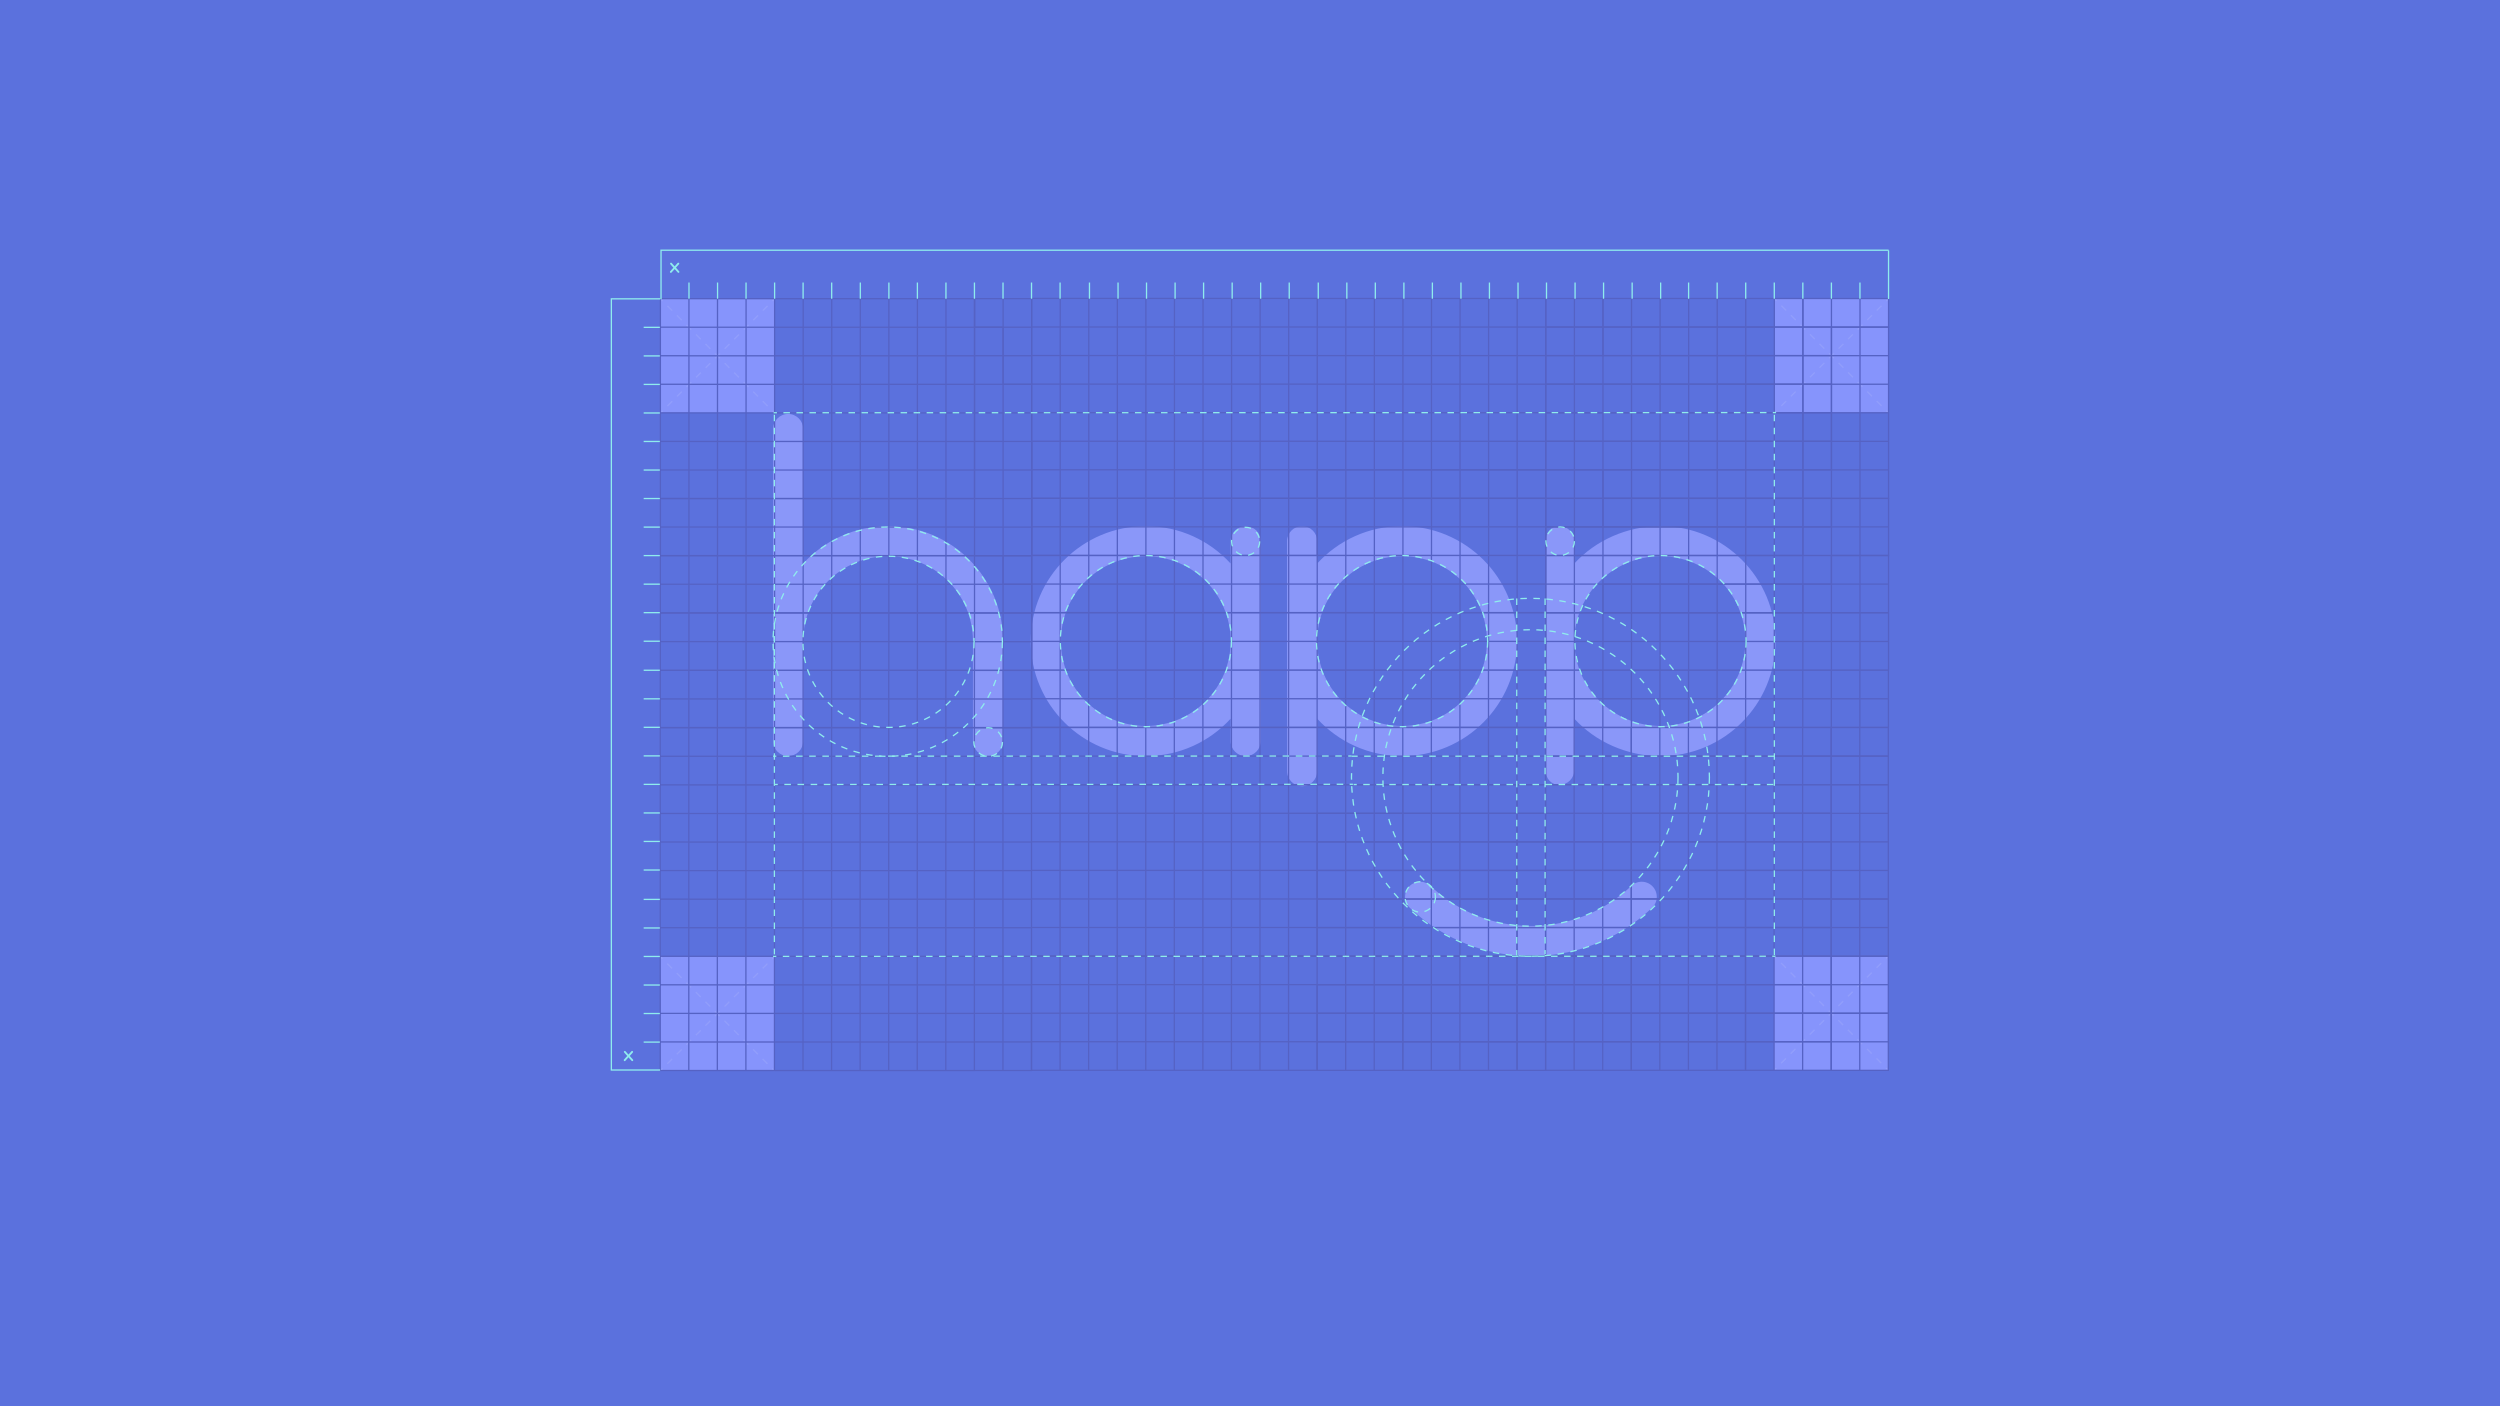
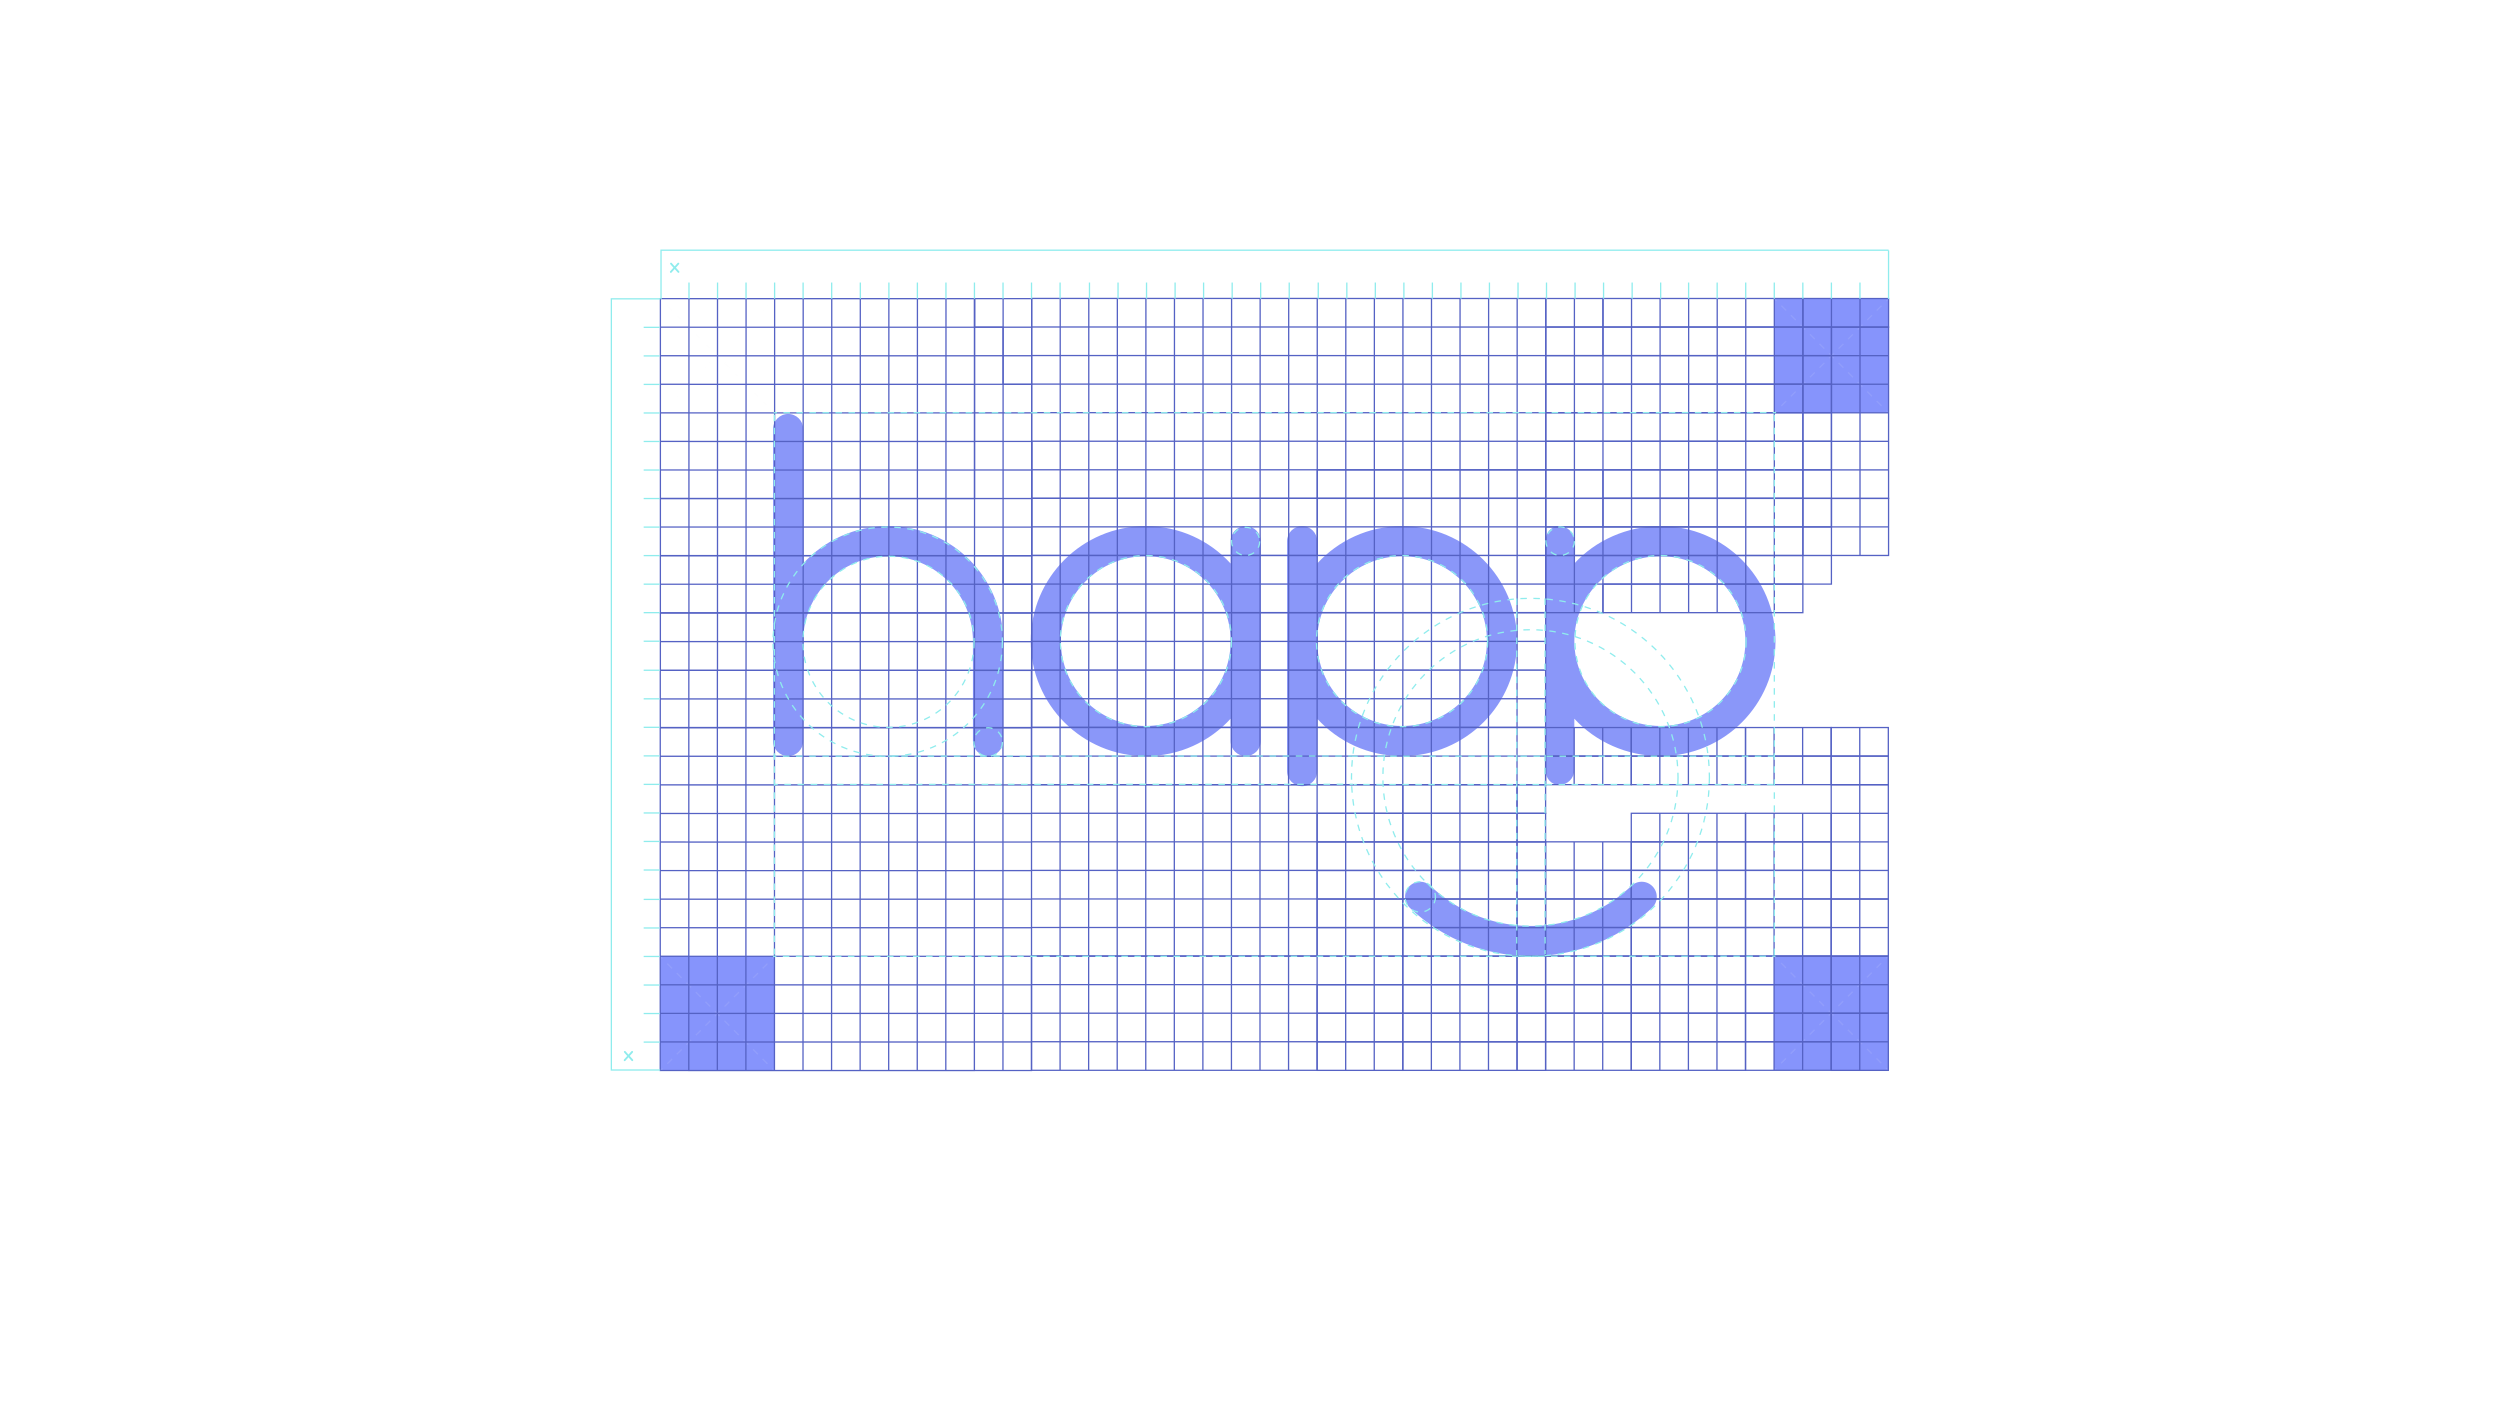
<svg xmlns="http://www.w3.org/2000/svg" id="Camada_2" viewBox="0 0 1920 1080">
  <defs>
    <style>.cls-2{fill:#8a97f9}.cls-3{stroke-dasharray:5}.cls-3,.cls-4,.cls-5,.cls-6,.cls-7,.cls-8,.cls-9{fill:none;stroke-miterlimit:10}.cls-3,.cls-4,.cls-6,.cls-7{stroke:#8feced}.cls-4{stroke-dasharray:5.05 5.05}.cls-11{fill:#8694fc}.cls-12{opacity:.1}.cls-5,.cls-8{stroke:#f9f9f9}.cls-6{stroke-dasharray:5 5}.cls-8{stroke-dasharray:5.18 5.18}.cls-2{fill-rule:evenodd}.cls-9{stroke:#5562c4}</style>
  </defs>
  <g id="Camada_1-2" data-name="Camada_1">
-     <path d="M0 0h1920v1080H0z" style="fill:#5b71dd" />
    <path d="M682.03 404.05c-25.81 0-49.03 11.08-65.18 28.73V329.5c0-6.39-5.18-11.57-11.57-11.57s-11.57 5.18-11.57 11.57v239.61c0 6.38 5.18 11.56 11.57 11.56s11.56-5.17 11.57-11.56v-76.8c.02-35.98 29.19-65.14 65.18-65.14s65.18 29.18 65.18 65.18v76.74c0 6.38 5.18 11.56 11.57 11.56s11.56-5.17 11.57-11.56v-76.92c-.09-48.7-39.59-88.16-88.31-88.16Z" class="cls-2" />
    <path d="M1076.78 404.05c-25.81 0-49.03 11.08-65.18 28.73v-17.17c0-6.38-5.18-11.56-11.57-11.56s-11.56 5.17-11.57 11.56 0 .01 0 .01v176.62c0 6.39 5.18 11.57 11.57 11.57s11.57-5.18 11.57-11.57v-40.29c16.15 17.65 39.37 28.73 65.18 28.73 48.78 0 88.32-39.54 88.32-88.32s-39.54-88.32-88.32-88.32Zm0 153.5c-36 0-65.18-29.18-65.18-65.18s29.18-65.18 65.18-65.18 65.18 29.18 65.18 65.18-29.18 65.18-65.18 65.18Zm198.49-153.5c-25.81 0-50.03 11.08-66.18 28.73v-17.17c0-6.38-5.18-11.56-11.57-11.56s-10.56 5.17-10.57 11.56 0 .01 0 .01v176.62-.99c0 6.39 4.18 11.57 10.57 11.57s11.57-5.18 11.57-11.57v1-40.29c16.15 17.65 40.37 28.73 66.18 28.73 48.78 0 88.32-39.54 88.32-88.32s-39.54-88.32-88.32-88.32Zm0 153.5c-36 0-66.18-29.18-66.18-65.18s30.18-65.18 66.18-65.18 65.18 29.18 65.18 65.18-29.18 65.18-65.18 65.18ZM968.26 415.62c0-6.39-5.18-11.57-11.57-11.57s-11.57 5.18-11.57 11.57v17.16c-16.15-17.65-39.37-28.73-65.18-28.73-48.78 0-88.32 39.54-88.32 88.32s39.54 88.32 88.32 88.32c25.81 0 49.03-11.08 65.18-28.73v17.16c0 6.38 5.18 11.56 11.57 11.56s11.56-5.17 11.57-11.56V415.61Zm-88.32 141.93c-36 0-65.18-29.18-65.18-65.18s29.18-65.18 65.18-65.18 65.18 29.18 65.18 65.18-29.18 65.18-65.18 65.18Z" style="fill:#8a97f9" />
    <path d="M1272.39 688.76c0-6.39-5.18-11.57-11.57-11.57-3.08 0-5.87 1.21-7.95 3.18-20.07 19.09-47.23 30.8-77.12 30.75-29.89.04-57.06-11.66-77.12-30.76a11.533 11.533 0 0 0-7.95-3.17c-6.39 0-11.57 5.18-11.57 11.57 0 3.29 1.38 6.25 3.58 8.36 24.22 23.06 57 37.18 93.07 37.14 36.07.04 68.85-14.08 93.07-37.13 2.2-2.11 3.58-5.08 3.58-8.37Zm-96.62 45.5h-.06.06Z" class="cls-2" />
    <path d="M1362.46 733.95h87.82v87.82h-87.82z" class="cls-11" />
    <g class="cls-12">
      <path d="m1362.44 734.19 1.77 1.77" class="cls-5" />
      <path d="m1367.87 739.62 78.79 78.79" class="cls-8" />
      <path d="m1448.5 820.25 1.76 1.76" class="cls-5" />
    </g>
    <g class="cls-12">
      <path d="m1450.26 734.19-1.76 1.77" class="cls-5" />
      <path d="m1444.83 739.62-78.79 78.79" class="cls-8" />
      <path d="m1364.21 820.25-1.77 1.76" class="cls-5" />
    </g>
    <path d="M507.04 734.35h87.82v87.82h-87.82z" class="cls-11" />
    <g class="cls-12">
      <path d="m507.02 734.59 1.77 1.77" class="cls-5" />
      <path d="m512.45 740.03 78.79 78.79" class="cls-8" />
      <path d="m593.08 820.65 1.76 1.77" class="cls-5" />
    </g>
    <g class="cls-12">
      <path d="m594.84 734.59-1.76 1.77" class="cls-5" />
      <path d="m589.41 740.03-78.79 78.79" class="cls-8" />
      <path d="m508.79 820.65-1.77 1.77" class="cls-5" />
    </g>
    <path d="M1362.66 229.12h87.82v87.82h-87.82z" class="cls-11" />
    <g class="cls-12">
      <path d="m1362.64 229.36 1.77 1.77" class="cls-5" />
      <path d="m1368.07 234.79 78.79 78.79" class="cls-8" />
      <path d="m1448.7 315.42 1.77 1.76" class="cls-5" />
    </g>
    <g class="cls-12">
      <path d="m1450.47 229.36-1.77 1.77" class="cls-5" />
      <path d="m1445.03 234.79-78.79 78.79" class="cls-8" />
      <path d="m1364.41 315.42-1.77 1.76" class="cls-5" />
    </g>
-     <path d="M507.14 229.21h87.82v87.82h-87.82z" class="cls-11" />
    <g class="cls-12">
      <path d="m507.13 229.46 1.76 1.77" class="cls-5" />
      <path d="m512.56 234.89 78.79 78.79" class="cls-8" />
      <path d="m593.18 315.51 1.77 1.77" class="cls-5" />
    </g>
    <g class="cls-12">
      <path d="m594.95 229.46-1.77 1.77" class="cls-5" />
      <path d="m589.52 234.89-78.79 78.79" class="cls-8" />
      <path d="m508.89 315.51-1.76 1.77" class="cls-5" />
    </g>
    <path d="M792.32 229.2h21.93v21.93h-21.93zm21.93 0h21.93v21.93h-21.93zm21.94 0h21.93v21.93h-21.93zm21.93 0h21.93v21.93h-21.93zm21.93 0h21.93v21.93h-21.93zm21.94 0h21.93v21.93h-21.93zm21.93 0h21.93v21.93h-21.93zm21.94 0h21.93v21.93h-21.93zm21.93 0h21.93v21.93h-21.93zm21.93 0h21.93v21.93h-21.93zm21.94.04h21.93v21.93h-21.93zm21.93 0h21.93v21.93h-21.93zm21.93 0h21.93v21.93h-21.93zm21.94 0h21.93v21.93h-21.93zm21.93 0h21.93v21.93h-21.93zm21.94 0h21.93v21.93h-21.93zm21.93 0h21.93v21.93h-21.93zm21.93 0h21.93v21.93h-21.93zm-372.87 21.89h21.93v21.93h-21.93zm21.93 0h21.93v21.93h-21.93zm21.94 0h21.93v21.93h-21.93zm21.93 0h21.93v21.93h-21.93zm21.93 0h21.93v21.93h-21.93zm21.94 0h21.93v21.93h-21.93zm21.93 0h21.93v21.93h-21.93zm21.94 0h21.93v21.93h-21.93zm21.93 0h21.93v21.93h-21.93zm21.93 0h21.93v21.93h-21.93zm-197.4 21.93h21.93v21.93h-21.93zm21.93 0h21.93v21.93h-21.93zm21.94 0h21.93v21.93h-21.93zm21.93 0h21.93v21.93h-21.93zm21.93 0h21.93v21.93h-21.93zm21.94 0h21.93v21.93h-21.93zm21.93 0h21.93v21.93h-21.93zm21.94 0h21.93v21.93h-21.93zm21.93 0h21.93v21.93h-21.93zm21.93 0h21.93v21.93h-21.93zM792.32 295h21.93v21.93h-21.93zm21.93 0h21.93v21.93h-21.93zm21.94 0h21.93v21.93h-21.93zm21.93 0h21.93v21.93h-21.93zm21.93 0h21.93v21.93h-21.93zm21.94 0h21.93v21.93h-21.93zm21.93 0h21.93v21.93h-21.93zm21.94 0h21.93v21.93h-21.93zm21.93 0h21.93v21.93h-21.93zm21.93 0h21.93v21.93h-21.93zm-197.4 21.93h21.93v21.93h-21.93zm21.93 0h21.93v21.93h-21.93zm21.94 0h21.93v21.93h-21.93zm21.93 0h21.93v21.93h-21.93zm21.93 0h21.93v21.93h-21.93zm21.94 0h21.93v21.93h-21.93zm21.93 0h21.93v21.93h-21.93zm21.94 0h21.93v21.93h-21.93zm21.93 0h21.93v21.93h-21.93zm21.93 0h21.93v21.93h-21.93zm-197.4 21.94h21.93v21.93h-21.93zm21.93 0h21.93v21.93h-21.93zm21.94 0h21.93v21.93h-21.93zm21.93 0h21.93v21.93h-21.93zm21.93 0h21.93v21.93h-21.93zm21.94 0h21.93v21.93h-21.93zm21.93 0h21.93v21.93h-21.93zm21.94 0h21.93v21.93h-21.93zm21.93 0h21.93v21.93h-21.93zm21.93 0h21.93v21.93h-21.93zm-197.4 21.93h21.93v21.93h-21.93zm21.93 0h21.93v21.93h-21.93zm21.94 0h21.93v21.93h-21.93zm21.93 0h21.93v21.93h-21.93zm21.93 0h21.93v21.93h-21.93zm21.94 0h21.93v21.93h-21.93zm21.93 0h21.93v21.93h-21.93zm21.94 0h21.93v21.93h-21.93zm21.93 0h21.93v21.93h-21.93zm21.93 0h21.93v21.93h-21.93zm21.94-109.63h21.93v21.93h-21.93zm21.93 0h21.93v21.93h-21.93zm21.93 0h21.93v21.93h-21.93zm21.94 0h21.93v21.93h-21.93zm21.93 0h21.93v21.93h-21.93zm21.94 0h21.93v21.93h-21.93zm21.93 0h21.93v21.93h-21.93zm21.93 0h21.93v21.93h-21.93zm-153.53 21.94h21.93v21.93h-21.93zm21.93 0h21.93v21.93h-21.93zm21.93 0h21.93v21.93h-21.93zm21.94 0h21.93v21.93h-21.93zm21.93 0h21.93v21.93h-21.93zm21.94 0h21.93v21.93h-21.93zm21.93 0h21.93v21.93h-21.93zm21.93 0h21.93v21.93h-21.93zm-153.53 21.93h21.93v21.93h-21.93zm21.93 0h21.93v21.93h-21.93zm21.93 0h21.93v21.93h-21.93zm21.94 0h21.93v21.93h-21.93zm21.93 0h21.93v21.93h-21.93zm21.94 0h21.93v21.93h-21.93zm21.93 0h21.93v21.93h-21.93zm21.93 0h21.93v21.93h-21.93zm-153.53 21.94h21.93v21.93h-21.93zm21.93 0h21.93v21.93h-21.93zm21.93 0h21.93v21.93h-21.93zm21.94 0h21.93v21.93h-21.93zm21.93 0h21.93v21.93h-21.93zm21.94 0h21.93v21.93h-21.93zm21.93 0h21.93v21.93h-21.93zm21.93 0h21.93v21.93h-21.93zm-153.53 21.93h21.93v21.93h-21.93zm21.93 0h21.93v21.93h-21.93zm21.93 0h21.93v21.93h-21.93zm21.94 0h21.93v21.93h-21.93zm21.93 0h21.93v21.93h-21.93zm21.94 0h21.93v21.93h-21.93zm21.93 0h21.93v21.93h-21.93zm21.93 0h21.93v21.93h-21.93z" class="cls-9" />
    <path d="M1011.66 360.84h21.93v21.93h-21.93zm21.93 0h21.93v21.93h-21.93zm21.93 0h21.93v21.93h-21.93zm21.94 0h21.93v21.93h-21.93zm21.93 0h21.93v21.93h-21.93zm21.94 0h21.93v21.93h-21.93zm21.93 0h21.93v21.93h-21.93zm21.93 0h21.93v21.93h-21.93zM814.25 382.7h-21.93m43.87 0h-21.94m43.87 0h-21.93m43.86 0h-21.93m43.87 0h-21.94m43.87 0h-21.93m43.87 0h-21.94m43.87 0h-21.93m43.86 0h-21.93m43.87 0h-21.94m-197.4 0h21.93v21.93h-21.93zm21.93 0h21.93v21.93h-21.93zm21.94 0h21.93v21.93h-21.93zm21.93 0h21.93v21.93h-21.93zm21.93 0h21.93v21.93h-21.93zm21.94 0h21.93v21.93h-21.93zm21.93 0h21.93v21.93h-21.93zm21.94 0h21.93v21.93h-21.93zm21.93 0h21.93v21.93h-21.93zm21.93 0h21.93v21.93h-21.93zm-197.4 21.93h21.93v21.93h-21.93zm21.93 0h21.93v21.93h-21.93zm21.94 0h21.93v21.93h-21.93zm21.93 0h21.93v21.93h-21.93zm21.93 0h21.93v21.93h-21.93zm21.94 0h21.93v21.93h-21.93zm21.93 0h21.93v21.93h-21.93zm21.94 0h21.93v21.93h-21.93zm21.93 0h21.93v21.93h-21.93zm21.93 0h21.93v21.93h-21.93zm43.87-21.93h-21.93m43.86 0h-21.93m43.87 0h-21.94m43.87 0h-21.93m43.87 0h-21.94m43.87 0h-21.93m43.86 0h-21.93m43.87 0h-21.94" class="cls-9" />
    <path d="M1011.66 382.7h21.93v21.93h-21.93zm21.93 0h21.93v21.93h-21.93zm21.93 0h21.93v21.93h-21.93zm21.94 0h21.93v21.93h-21.93zm21.93 0h21.93v21.93h-21.93zm21.94 0h21.93v21.93h-21.93zm21.93 0h21.93v21.93h-21.93zm21.93 0h21.93v21.93h-21.93zm-153.53 21.93h21.93v21.93h-21.93zm21.93 0h21.93v21.93h-21.93zm21.93 0h21.93v21.93h-21.93zm21.94 0h21.93v21.93h-21.93zm21.93 0h21.93v21.93h-21.93zm21.94 0h21.93v21.93h-21.93zm21.93 0h21.93v21.93h-21.93zm21.93 0h21.93v21.93h-21.93zm-350.96 21.99H792.3m43.87 0h-21.94m43.87 0h-21.93m43.87 0H858.1m43.87 0h-21.93m43.86 0h-21.93m43.87 0H923.9m43.87 0h-21.93m43.86 0h-21.93m43.87 0H989.7m-197.4 0h21.93v21.93H792.3zm21.93 0h21.93v21.93h-21.93zm21.94 0h21.93v21.93h-21.93zm21.93 0h21.93v21.93H858.1zm21.94 0h21.93v21.93h-21.93zm21.93 0h21.93v21.93h-21.93zm21.93 0h21.93v21.93H923.9zm21.94 0h21.93v21.93h-21.93zm21.93 0h21.93v21.93h-21.93zm21.93 0h21.93v21.93H989.7zm-197.4 21.93h21.93v21.93H792.3zm21.93 0h21.93v21.93h-21.93zm21.94 0h21.93v21.93h-21.93zm21.93 0h21.93v21.93H858.1zm21.94 0h21.93v21.93h-21.93zm21.93 0h21.93v21.93h-21.93zm21.93 0h21.93v21.93H923.9zm21.94 0h21.93v21.93h-21.93zm21.93 0h21.93v21.93h-21.93zm21.93 0h21.93v21.93H989.7zm43.87-21.93h-21.93m43.87 0h-21.94m43.87 0h-21.93m43.86 0h-21.93m43.87 0h-21.94m43.87 0h-21.93m43.87 0h-21.94m43.87 0h-21.93m-153.54 0h21.93v21.93h-21.93zm21.93 0h21.93v21.93h-21.93zm21.94 0h21.93v21.93h-21.93zm21.93 0h21.93v21.93h-21.93zm21.93 0h21.93v21.93h-21.93zm21.94 0h21.93v21.93h-21.93zm21.93 0h21.93v21.93h-21.93zm21.94 0h21.93v21.93h-21.93zm-153.54 21.93h21.93v21.93h-21.93zm21.93 0h21.93v21.93h-21.93zm21.94 0h21.93v21.93h-21.93zm21.93 0h21.93v21.93h-21.93zm21.93 0h21.93v21.93h-21.93zm21.94 0h21.93v21.93h-21.93zm21.93 0h21.93v21.93h-21.93zm21.94 0h21.93v21.93h-21.93zm-350.95 22.13H792.3m43.87 0h-21.94m43.87 0h-21.93m43.87 0H858.1m43.87 0h-21.93m43.86 0h-21.93m43.87 0H923.9m43.87 0h-21.93m43.86 0h-21.93m43.87 0H989.7m-197.4 0h21.93v21.93H792.3zm21.93 0h21.93v21.93h-21.93zm21.94 0h21.93v21.93h-21.93zm21.93 0h21.93v21.93H858.1zm21.94 0h21.93v21.93h-21.93zm21.93 0h21.93v21.93h-21.93zm21.93 0h21.93v21.93H923.9zm21.94 0h21.93v21.93h-21.93zm21.93 0h21.93v21.93h-21.93zm21.93 0h21.93v21.93H989.7zm-197.4 21.93h21.93v21.93H792.3zm21.93 0h21.93v21.93h-21.93zm21.94 0h21.93v21.93h-21.93zm21.93 0h21.93v21.93H858.1zm21.94 0h21.93v21.93h-21.93zm21.93 0h21.93v21.93h-21.93zm21.93 0h21.93v21.93H923.9zm21.94 0h21.93v21.93h-21.93zm21.93 0h21.93v21.93h-21.93zm21.93 0h21.93v21.93H989.7zm43.87-21.93h-21.93m43.87 0h-21.94m43.87 0h-21.93m43.86 0h-21.93m43.87 0h-21.94m43.87 0h-21.93m43.87 0h-21.94m43.87 0h-21.93m-153.54 0h21.93v21.93h-21.93zm21.93 0h21.93v21.93h-21.93zm21.94 0h21.93v21.93h-21.93zm21.93 0h21.93v21.93h-21.93zm21.93 0h21.93v21.93h-21.93zm21.94 0h21.93v21.93h-21.93zm21.93 0h21.93v21.93h-21.93zm21.94 0h21.93v21.93h-21.93zm-153.54 21.93h21.93v21.93h-21.93zm21.93 0h21.93v21.93h-21.93zm21.94 0h21.93v21.93h-21.93zm21.93 0h21.93v21.93h-21.93zm21.93 0h21.93v21.93h-21.93zm21.94 0h21.93v21.93h-21.93zm21.93 0h21.93v21.93h-21.93zm21.94 0h21.93v21.93h-21.93zm-351.02 22.1h-21.93m43.87 0h-21.94m43.87 0H836.1m43.87 0h-21.94m43.87 0h-21.93m43.86 0H901.9m43.87 0h-21.94m43.87 0h-21.93m43.86 0H967.7m43.87 0h-21.94m-197.4 0h21.93v21.93h-21.93zm21.93 0h21.93v21.93h-21.93zm21.94 0h21.93v21.93H836.1zm21.93 0h21.93v21.93h-21.93zm21.94 0h21.93v21.93h-21.93zm21.93 0h21.93v21.93H901.9zm21.93 0h21.93v21.93h-21.93zm21.94 0h21.93v21.93h-21.93zm21.93 0h21.93v21.93H967.7zm21.93 0h21.93v21.93h-21.93zm-197.4 21.93h21.93v21.93h-21.93zm21.93 0h21.93v21.93h-21.93zm21.94 0h21.93v21.93H836.1zm21.93 0h21.93v21.93h-21.93zm21.94 0h21.93v21.93h-21.93zm21.93 0h21.93v21.93H901.9zm21.93 0h21.93v21.93h-21.93zm21.94 0h21.93v21.93h-21.93zm21.93 0h21.93v21.93H967.7zm21.93 0h21.93v21.93h-21.93zm43.87-21.93h-21.93m43.87 0h-21.94m43.87 0h-21.93m43.86 0h-21.93m43.87 0h-21.94m43.87 0h-21.93m43.87 0h-21.94m43.87 0h-21.93m-153.54 0h21.93v21.93h-21.93zm21.93 0h21.93v21.93h-21.93zm21.94 0h21.93v21.93h-21.93zm21.93 0h21.93v21.93h-21.93zm21.93 0h21.93v21.93h-21.93zm21.94 0h21.93v21.93h-21.93zm21.93 0h21.93v21.93h-21.93zm21.94 0h21.93v21.93h-21.93zm-153.54 21.93h21.93v21.93h-21.93zm21.93 0h21.93v21.93h-21.93zm21.94 0h21.93v21.93h-21.93zm21.93 0h21.93v21.93h-21.93zm21.93 0h21.93v21.93h-21.93zm21.94 0h21.93v21.93h-21.93zm21.93 0h21.93v21.93h-21.93zm21.94 0h21.93v21.93h-21.93zM507.07 602.8H529v21.93h-21.93zm0 21.94H529v21.93h-21.93zm0 21.93H529v21.93h-21.93zm0 21.93H529v21.93h-21.93zm0 21.94H529v21.93h-21.93zm0 21.93H529v21.93h-21.93zm21.94-109.62h21.93v21.93h-21.93zm21.93 0h21.93v21.93h-21.93zm21.94 0h21.93v21.93h-21.93zm21.93 0h21.93v21.93h-21.93zm21.93 0h21.93v21.93h-21.93zm21.94 0h21.93v21.93h-21.93zm21.93 0h21.93v21.93h-21.93zm21.93 0h21.93v21.93h-21.93zm21.94 0h21.93v21.93h-21.93zm21.93 0h21.93v21.93h-21.93zm-197.4 21.93h21.93v21.93h-21.93zm21.93 0h21.93v21.93h-21.93zm21.94 0h21.93v21.93h-21.93zm21.93 0h21.93v21.93h-21.93zm21.93 0h21.93v21.93h-21.93zm21.94 0h21.93v21.93h-21.93zm21.93 0h21.93v21.93h-21.93zm21.93 0h21.93v21.93h-21.93zm21.94 0h21.93v21.93h-21.93zm21.93 0h21.93v21.93h-21.93zm-197.4 21.93h21.93v21.93h-21.93zm21.93 0h21.93v21.93h-21.93zm21.94 0h21.93v21.93h-21.93zm21.93 0h21.93v21.93h-21.93zm21.93 0h21.93v21.93h-21.93zm21.94 0h21.93v21.93h-21.93zm21.93 0h21.93v21.93h-21.93zm21.93 0h21.93v21.93h-21.93zm21.94 0h21.93v21.93h-21.93zm21.93 0h21.93v21.93h-21.93zm-197.4 21.94h21.93v21.93h-21.93zm21.93 0h21.93v21.93h-21.93zm21.94 0h21.93v21.93h-21.93zm21.93 0h21.93v21.93h-21.93zm21.93 0h21.93v21.93h-21.93zm21.94 0h21.93v21.93h-21.93zm21.93 0h21.93v21.93h-21.93zm21.93 0h21.93v21.93h-21.93zm21.94 0h21.93v21.93h-21.93zm21.93 0h21.93v21.93h-21.93zm-197.4 21.93h21.93v21.93h-21.93zm21.93 0h21.93v21.93h-21.93zm21.94 0h21.93v21.93h-21.93zm21.93 0h21.93v21.93h-21.93zm21.93 0h21.93v21.93h-21.93zm21.94 0h21.93v21.93h-21.93zm21.93 0h21.93v21.93h-21.93zm21.93 0h21.93v21.93h-21.93zm21.94 0h21.93v21.93h-21.93zm21.93 0h21.93v21.93h-21.93zm-197.4 21.94h21.93v21.93h-21.93zm21.93 0h21.93v21.93h-21.93zm21.94 0h21.93v21.93h-21.93zm21.93 0h21.93v21.93h-21.93zm21.93 0h21.93v21.93h-21.93zm21.94 0h21.93v21.93h-21.93zm21.93 0h21.93v21.93h-21.93zm21.93 0h21.93v21.93h-21.93zm21.94 0h21.93v21.93h-21.93zm21.93 0h21.93v21.93h-21.93zm-219.34 21.89H529v21.93h-21.93zm0 21.93H529v21.93h-21.93zm0 21.93H529v21.93h-21.93zm0 21.94H529v21.93h-21.93zm21.94-65.76h21.93v21.93h-21.93zm21.93 0h21.93v21.93h-21.93zm21.94 0h21.93v21.93h-21.93zm21.93 0h21.93v21.93h-21.93zm21.93 0h21.93v21.93h-21.93zm21.94 0h21.93v21.93h-21.93zm21.93 0h21.93v21.93h-21.93zm21.93 0h21.93v21.93h-21.93zm21.94 0h21.93v21.93h-21.93zm21.93 0h21.93v21.93h-21.93zm-197.4 21.93h21.93v21.93h-21.93zm21.93 0h21.93v21.93h-21.93zm21.94 0h21.93v21.93h-21.93zm21.93 0h21.93v21.93h-21.93zm21.93 0h21.93v21.93h-21.93zm21.94 0h21.93v21.93h-21.93zm21.93 0h21.93v21.93h-21.93zm21.93 0h21.93v21.93h-21.93zm21.94 0h21.93v21.93h-21.93zm21.93 0h21.93v21.93h-21.93zm-197.4 21.94h21.93v21.93h-21.93zm21.93 0h21.93v21.93h-21.93zm21.94 0h21.93v21.93h-21.93zm21.93 0h21.93v21.93h-21.93zm21.93 0h21.93v21.93h-21.93zm21.94 0h21.93v21.93h-21.93zm21.93 0h21.93v21.93h-21.93zm21.93 0h21.93v21.93h-21.93zm21.94 0h21.93v21.93h-21.93zm21.93 0h21.93v21.93h-21.93zm-197.4 21.93h21.93v21.93h-21.93zm21.93 0h21.93v21.93h-21.93zm21.94 0h21.93v21.93h-21.93zm21.93 0h21.93v21.93h-21.93zm21.93 0h21.93v21.93h-21.93zm21.94 0h21.93v21.93h-21.93zm21.93 0h21.93v21.93h-21.93zm21.93 0h21.93v21.93h-21.93zm21.94 0h21.93v21.93h-21.93zm21.93 0h21.93v21.93h-21.93zM507.07 558.89H529v21.93h-21.93zm0 21.94H529v21.93h-21.93zm43.87-21.94h-21.93m43.87 0h-21.94m43.87 0h-21.93m43.86 0h-21.93m43.87 0h-21.94m43.87 0h-21.93m43.86 0h-21.93m43.87 0h-21.94m43.87 0h-21.93m43.87 0h-21.94m-197.4 0h21.93v21.93h-21.93zm21.93 0h21.93v21.93h-21.93zm21.94 0h21.93v21.93h-21.93zm21.93 0h21.93v21.93h-21.93zm21.93 0h21.93v21.93h-21.93zm21.94 0h21.93v21.93h-21.93zm21.93 0h21.93v21.93h-21.93zm21.93 0h21.93v21.93h-21.93zm21.94 0h21.93v21.93h-21.93zm21.93 0h21.93v21.93h-21.93zm-197.4 21.94h21.93v21.93h-21.93zm21.93 0h21.93v21.93h-21.93zm21.94 0h21.93v21.93h-21.93zm21.93 0h21.93v21.93h-21.93zm21.93 0h21.93v21.93h-21.93zm21.94 0h21.93v21.93h-21.93zm21.93 0h21.93v21.93h-21.93zm21.93 0h21.93v21.93h-21.93zm21.94 0h21.93v21.93h-21.93zm21.93 0h21.93v21.93h-21.93zm21.94 241.31v-21.93h21.93v21.93zm-.01-21.94v-21.93h21.93v21.93zm21.94 21.94v-21.93h21.93v21.93zm0-21.93v-21.93h21.93v21.93zm-21.93-43.87v21.93m0-43.86v21.93m0-43.87v21.94m0-43.87v21.93m0-43.87v21.94m0-43.87v21.93m0-43.86v21.93m0-43.87v21.94m0-43.87v21.93m0-43.86v21.93m0 197.4v-21.93h21.93v21.93zm0-21.93v-21.93h21.93v21.93zm-.01-21.94v-21.93h21.93v21.93zm.01-21.93v-21.93h21.93v21.93zm-.01-21.94V668.6h21.93v21.93zm.01-21.93v-21.93h21.93v21.93zm0-21.93v-21.93h21.93v21.93zm-.01-21.94V602.8h21.93v21.93zm.01-21.93v-21.93h21.93v21.93zm0-21.94v-21.93h21.93v21.93zm21.93 197.41v-21.93h21.93v21.93zm0-21.93v-21.93h21.93v21.93zm0-21.93v-21.93h21.93v21.93zm0-21.94v-21.93h21.93v21.93zm0-21.93v-21.93h21.93v21.93zm0-21.94v-21.93h21.93v21.93zm0-21.93v-21.93h21.93v21.93zm0-21.93v-21.93h21.93v21.93zm0-21.94v-21.93h21.93v21.93zm0-21.93v-21.93h21.93v21.93zm21.93 21.79h21.93v21.93h-21.93zm21.94 0h21.93v21.93h-21.93zm21.93 0h21.93v21.93h-21.93zm21.94 0h21.93v21.93h-21.93zm21.93 0h21.93v21.93h-21.93zm21.93 0h21.93v21.93h-21.93zm21.94 0h21.93v21.93h-21.93zm21.93 0h21.93v21.93h-21.93zm21.93 0h21.93v21.93h-21.93zm21.94 0h21.93v21.93h-21.93zM792.21 624.6h21.93v21.93h-21.93zm21.94 0h21.93v21.93h-21.93zm21.93 0h21.93v21.93h-21.93zm21.94 0h21.93v21.93h-21.93zm21.93 0h21.93v21.93h-21.93zm21.93 0h21.93v21.93h-21.93zm21.94 0h21.93v21.93h-21.93zm21.93 0h21.93v21.93h-21.93zm21.93 0h21.93v21.93h-21.93zm21.94 0h21.93v21.93h-21.93zm-197.41 21.93h21.93v21.93h-21.93zm21.94 0h21.93v21.93h-21.93zm21.93 0h21.93v21.93h-21.93zm21.94 0h21.93v21.93h-21.93zm21.93 0h21.93v21.93h-21.93zm21.93 0h21.93v21.93h-21.93zm21.94 0h21.93v21.93h-21.93zm21.93 0h21.93v21.93h-21.93zm21.93 0h21.93v21.93h-21.93zm21.94 0h21.93v21.93h-21.93zm-197.41 21.94h21.93v21.93h-21.93zm21.94 0h21.93v21.93h-21.93zm21.93 0h21.93v21.93h-21.93zm21.94 0h21.93v21.93h-21.93zm21.93 0h21.93v21.93h-21.93zm21.93 0h21.93v21.93h-21.93zm21.94 0h21.93v21.93h-21.93zm21.93 0h21.93v21.93h-21.93zm21.93 0h21.93v21.93h-21.93zm21.94 0h21.93v21.93h-21.93zM792.21 690.4h21.93v21.93h-21.93zm21.94 0h21.93v21.93h-21.93zm21.93 0h21.93v21.93h-21.93zm21.94 0h21.93v21.93h-21.93zm21.93 0h21.93v21.93h-21.93zm21.93 0h21.93v21.93h-21.93zm21.94 0h21.93v21.93h-21.93zm21.93 0h21.93v21.93h-21.93zm21.93 0h21.93v21.93h-21.93zm21.94 0h21.93v21.93h-21.93zm-197.41 21.93h21.93v21.93h-21.93zm21.94 0h21.93v21.93h-21.93zm21.93 0h21.93v21.93h-21.93zm21.94 0h21.93v21.93h-21.93zm21.93 0h21.93v21.93h-21.93zm21.93 0h21.93v21.93h-21.93zm21.94 0h21.93v21.93h-21.93zm21.93 0h21.93v21.93h-21.93zm21.93 0h21.93v21.93h-21.93zm21.94 0h21.93v21.93h-21.93zm21.93-109.62h21.93v21.93h-21.93zm21.94 0h21.93v21.93h-21.93zm21.93 0h21.93v21.93h-21.93z" class="cls-9" />
    <path d="M1077.35 602.71h21.93v21.93h-21.93zm21.94 0h21.93v21.93h-21.93zm21.93 0h21.93v21.93h-21.93zm21.94 0h21.93v21.93h-21.93z" class="cls-9" />
    <path d="M1165.09 602.71h21.93v21.93h-21.93zm-153.54 21.93h21.93v21.93h-21.93zm21.94 0h21.93v21.93h-21.93zm21.93 0h21.93v21.93h-21.93z" class="cls-9" />
    <path d="M1077.35 624.64h21.93v21.93h-21.93zm21.94 0h21.93v21.93h-21.93zm21.93 0h21.93v21.93h-21.93zm21.94 0h21.93v21.93h-21.93z" class="cls-9" />
    <path d="M1165.09 624.64h21.93v21.93h-21.93zm-153.54 21.94h21.93v21.93h-21.93zm21.94 0h21.93v21.93h-21.93zm21.93 0h21.93v21.93h-21.93z" class="cls-9" />
    <path d="M1077.35 646.58h21.93v21.93h-21.93zm21.94 0h21.93v21.93h-21.93zm21.93 0h21.93v21.93h-21.93zm21.94 0h21.93v21.93h-21.93z" class="cls-9" />
    <path d="M1165.09 646.58h21.93v21.93h-21.93zm-153.54 21.93h21.93v21.93h-21.93zm21.94 0h21.93v21.93h-21.93zm21.93 0h21.93v21.93h-21.93z" class="cls-9" />
    <path d="M1077.35 668.51h21.93v21.93h-21.93zm21.94 0h21.93v21.93h-21.93zm21.93 0h21.93v21.93h-21.93zm21.94 0h21.93v21.93h-21.93z" class="cls-9" />
    <path d="M1165.09 668.51h21.93v21.93h-21.93zm-153.54 21.93h21.93v21.93h-21.93zm21.94 0h21.93v21.93h-21.93zm21.93 0h21.93v21.93h-21.93z" class="cls-9" />
    <path d="M1077.35 690.44h21.93v21.93h-21.93zm21.94 0h21.93v21.93h-21.93zm21.93 0h21.93v21.93h-21.93zm21.94 0h21.93v21.93h-21.93z" class="cls-9" />
    <path d="M1165.09 690.44h21.93v21.93h-21.93zm-153.54 21.94h21.93v21.93h-21.93zm21.94 0h21.93v21.93h-21.93zm21.93 0h21.93v21.93h-21.93z" class="cls-9" />
    <path d="M1077.35 712.38h21.93v21.93h-21.93zm21.94 0h21.93v21.93h-21.93zm21.93 0h21.93v21.93h-21.93zm21.94 0h21.93v21.93h-21.93z" class="cls-9" />
    <path d="M1165.09 712.38h21.93v21.93h-21.93zm-372.88 21.89h21.93v21.93h-21.93zm21.94 0h21.93v21.93h-21.93zm21.93 0h21.93v21.93h-21.93zm21.94 0h21.93v21.93h-21.93zm21.93 0h21.93v21.93h-21.93zm21.93 0h21.93v21.93h-21.93zm21.94 0h21.93v21.93h-21.93zm21.93 0h21.93v21.93h-21.93zm21.93 0h21.93v21.93h-21.93zm21.94 0h21.93v21.93h-21.93zM792.21 756.2h21.93v21.93h-21.93zm21.94 0h21.93v21.93h-21.93zm21.93 0h21.93v21.93h-21.93zm21.94 0h21.93v21.93h-21.93zm21.93 0h21.93v21.93h-21.93zm21.93 0h21.93v21.93h-21.93zm21.94 0h21.93v21.93h-21.93zm21.93 0h21.93v21.93h-21.93zm21.93 0h21.93v21.93h-21.93zm21.94 0h21.93v21.93h-21.93zm-197.41 21.93h21.93v21.93h-21.93zm21.94 0h21.93v21.93h-21.93zm21.93 0h21.93v21.93h-21.93zm21.94 0h21.93v21.93h-21.93zm21.93 0h21.93v21.93h-21.93zm21.93 0h21.93v21.93h-21.93zm21.94 0h21.93v21.93h-21.93zm21.93 0h21.93v21.93h-21.93zm21.93 0h21.93v21.93h-21.93zm21.94 0h21.93v21.93h-21.93zm-197.41 21.94h21.93V822h-21.93zm21.94 0h21.93V822h-21.93zm21.93 0h21.93V822h-21.93zm21.94 0h21.93V822h-21.93zm21.93 0h21.93V822h-21.93zm21.93 0h21.93V822h-21.93zm21.94 0h21.93V822h-21.93zm21.93 0h21.93V822h-21.93zm21.93 0h21.93V822h-21.93zm21.94 0h21.93V822h-21.93zm21.93-65.76h21.93v21.93h-21.93zm21.94 0h21.93v21.93h-21.93zm21.93 0h21.93v21.93h-21.93z" class="cls-9" />
    <path d="M1077.35 734.31h21.93v21.93h-21.93zm21.94 0h21.93v21.93h-21.93zm21.93 0h21.93v21.93h-21.93zm21.94 0h21.93v21.93h-21.93z" class="cls-9" />
    <path d="M1165.09 734.31h21.93v21.93h-21.93zm-153.54 21.93h21.93v21.93h-21.93zm21.94 0h21.93v21.93h-21.93zm21.93 0h21.93v21.93h-21.93z" class="cls-9" />
    <path d="M1077.35 756.24h21.93v21.93h-21.93zm21.94 0h21.93v21.93h-21.93zm21.93 0h21.93v21.93h-21.93zm21.94 0h21.93v21.93h-21.93z" class="cls-9" />
    <path d="M1165.09 756.24h21.93v21.93h-21.93zm-153.54 21.94h21.93v21.93h-21.93zm21.94 0h21.93v21.93h-21.93zm21.93 0h21.93v21.93h-21.93z" class="cls-9" />
    <path d="M1077.35 778.18h21.93v21.93h-21.93zm21.94 0h21.93v21.93h-21.93zm21.93 0h21.93v21.93h-21.93zm21.94 0h21.93v21.93h-21.93z" class="cls-9" />
    <path d="M1165.09 778.18h21.93v21.93h-21.93zm-153.54 21.93h21.93v21.93h-21.93zm21.94 0h21.93v21.93h-21.93zm21.93 0h21.93v21.93h-21.93z" class="cls-9" />
    <path d="M1077.35 800.11h21.93v21.93h-21.93zm21.94 0h21.93v21.93h-21.93zm21.93 0h21.93v21.93h-21.93zm21.94 0h21.93v21.93h-21.93z" class="cls-9" />
    <path d="M1165.09 800.11h21.93v21.93h-21.93zM792.21 558.75h21.93v21.93h-21.93zm21.94 0h21.93v21.93h-21.93zm21.93 0h21.93v21.93h-21.93zm21.94 0h21.93v21.93h-21.93zm21.93 0h21.93v21.93h-21.93zm21.93 0h21.93v21.93h-21.93zm21.94 0h21.93v21.93h-21.93zm21.93 0h21.93v21.93h-21.93zm21.93 0h21.93v21.93h-21.93zm21.94 0h21.93v21.93h-21.93zm-197.41 21.94h21.93v21.93h-21.93zm21.94 0h21.93v21.93h-21.93zm21.93 0h21.93v21.93h-21.93zm21.94 0h21.93v21.93h-21.93zm21.93 0h21.93v21.93h-21.93zm21.93 0h21.93v21.93h-21.93zm21.94 0h21.93v21.93h-21.93zm21.93 0h21.93v21.93h-21.93zm21.93 0h21.93v21.93h-21.93zm21.94 0h21.93v21.93h-21.93zm43.87-21.94h-21.94m43.87 0h-21.93m43.86 0h-21.93m43.87 0h-21.94m43.87 0h-21.93m43.87 0h-21.94m43.87 0h-21.93m43.86 0h-21.93m-153.54 0h21.93v21.93h-21.93zm21.94 0h21.93v21.93h-21.93zm21.93 0h21.93v21.93h-21.93zm21.93 0h21.93v21.93h-21.93zm21.94 0h21.93v21.93h-21.93zm21.93 0h21.93v21.93h-21.93zm21.94 0h21.93v21.93h-21.93zm21.93 0h21.93v21.93h-21.93zm-153.54 21.94h21.93v21.93h-21.93zm21.94 0h21.93v21.93h-21.93zm21.93 0h21.93v21.93h-21.93zm21.93 0h21.93v21.93h-21.93zm21.94 0h21.93v21.93h-21.93zm21.93 0h21.93v21.93h-21.93zm21.94 0h21.93v21.93h-21.93zm21.93 0h21.93v21.93h-21.93zM507.18 229.34h21.93v21.93h-21.93zm21.93.04h21.93v21.93h-21.93zm21.94 0h21.93v21.93h-21.93zm21.93 0h21.93v21.93h-21.93zm21.93 0h21.93v21.93h-21.93zm21.94 0h21.93v21.93h-21.93zm21.93 0h21.93v21.93h-21.93zm21.93 0h21.93v21.93h-21.93zm21.94 0h21.93v21.93h-21.93zm21.93 0h21.93v21.93h-21.93zm21.94 0h21.93v21.93h-21.93zm-219.34 21.89h21.93v21.93h-21.93zm0 21.93h21.93v21.93h-21.93zm0 21.94h21.93v21.93h-21.93zm0 21.93h21.93V339h-21.93zm0 21.93h21.93v21.93h-21.93zm0 21.94h21.93v21.93h-21.93zm21.93-109.63h21.93v21.93h-21.93zm21.94 0h21.93v21.93h-21.93zm21.93 0h21.93v21.93h-21.93zm21.93 0h21.93v21.93h-21.93zm21.94 0h21.93v21.93h-21.93zm21.93 0h21.93v21.93h-21.93zm21.93 0h21.93v21.93h-21.93zm21.94 0h21.93v21.93h-21.93zm21.93 0h21.93v21.93h-21.93zm21.94 0h21.93v21.93h-21.93zm-197.41 21.94h21.93v21.93h-21.93zm21.94 0h21.93v21.93h-21.93zm21.93 0h21.93v21.93h-21.93zm21.93 0h21.93v21.93h-21.93zm21.94 0h21.93v21.93h-21.93zm21.93 0h21.93v21.93h-21.93zm21.93 0h21.93v21.93h-21.93zm21.94 0h21.93v21.93h-21.93zm21.93 0h21.93v21.93h-21.93zm21.94 0h21.93v21.93h-21.93zm-197.41 21.93h21.93v21.93h-21.93zm21.94 0h21.93v21.93h-21.93zm21.93 0h21.93v21.93h-21.93zm21.93 0h21.93v21.93h-21.93zm21.94 0h21.93v21.93h-21.93zm21.93 0h21.93v21.93h-21.93zm21.93 0h21.93v21.93h-21.93zm21.94 0h21.93v21.93h-21.93zm21.93 0h21.93v21.93h-21.93zm21.94 0h21.93v21.93h-21.93zm-197.41 21.93h21.93v21.93h-21.93zm21.94 0h21.93v21.93h-21.93zm21.93 0h21.93v21.93h-21.93zm21.93 0h21.93v21.93h-21.93zm21.94 0h21.93v21.93h-21.93zm21.93 0h21.93v21.93h-21.93zm21.93 0h21.93v21.93h-21.93zm21.94 0h21.93v21.93h-21.93zm21.93 0h21.93v21.93h-21.93zm21.94 0h21.93v21.93h-21.93zm-197.41 21.94h21.93v21.93h-21.93zm21.94 0h21.93v21.93h-21.93zm21.93 0h21.93v21.93h-21.93zm21.93 0h21.93v21.93h-21.93zm21.94 0h21.93v21.93h-21.93zm21.93 0h21.93v21.93h-21.93zm21.93 0h21.93v21.93h-21.93zm21.94 0h21.93v21.93h-21.93zm21.93 0h21.93v21.93h-21.93zm21.94 0h21.93v21.93h-21.93zm-197.41 21.93h21.93v21.93h-21.93zm21.94 0h21.93v21.93h-21.93zm21.93 0h21.93v21.93h-21.93zm21.93 0h21.93v21.93h-21.93zm21.94 0h21.93v21.93h-21.93zm21.93 0h21.93v21.93h-21.93zm21.93 0h21.93v21.93h-21.93zm21.94 0h21.93v21.93h-21.93zm21.93 0h21.93v21.93h-21.93zm21.94 0h21.93v21.93h-21.93zm-197.41 21.86h-21.93" class="cls-9" />
    <path d="M507.18 382.84h21.93v21.93h-21.93zm0 21.93h21.93v21.93h-21.93zm43.87-21.93h-21.94m43.87 0h-21.93m43.86 0h-21.93m43.87 0h-21.94m43.87 0h-21.93m43.86 0h-21.93m43.87 0h-21.94m43.87 0h-21.93m43.87 0h-21.94m43.87 0h-21.93m-197.41 0h21.93v21.93h-21.93zm21.94 0h21.93v21.93h-21.93zm21.93 0h21.93v21.93h-21.93zm21.93 0h21.93v21.93h-21.93zm21.94 0h21.93v21.93h-21.93zm21.93 0h21.93v21.93h-21.93zm21.93 0h21.93v21.93h-21.93zm21.94 0h21.93v21.93h-21.93zm21.93 0h21.93v21.93h-21.93zm21.94 0h21.93v21.93h-21.93zm-197.41 21.93h21.93v21.93h-21.93zm21.94 0h21.93v21.93h-21.93zm21.93 0h21.93v21.93h-21.93zm21.93 0h21.93v21.93h-21.93zm21.94 0h21.93v21.93h-21.93zm21.93 0h21.93v21.93h-21.93zm21.93 0h21.93v21.93h-21.93zm21.94 0h21.93v21.93h-21.93zm21.93 0h21.93v21.93h-21.93zm21.94 0h21.93v21.93h-21.93zm21.93 21.97v-21.93h21.93v21.93zm0-21.93v-21.93h21.93v21.93zm0-21.94v-21.93h21.93v21.93zm0-21.93v-21.93h21.93v21.93zm0-21.94v-21.93h21.93V339zm0-21.93v-21.93h21.93v21.93zm21.94 109.67v-21.93h21.93v21.93zm-.01-21.93v-21.93h21.93v21.93zm.01-21.93v-21.93h21.93v21.93zm-.01-21.94v-21.93h21.93v21.93zm0-21.93v-21.93h21.93v21.93zm.01-21.94v-21.93h21.93v21.93zm-21.94-43.87v21.94m0-43.87v21.93m0-43.86v21.93m0 43.87v-21.93h21.93v21.93zm0-21.94v-21.93h21.93v21.93z" class="cls-9" />
    <path d="M748.46 251.27v-21.93h21.93v21.93zm21.92 43.87v-21.93h21.93v21.93zm.01-21.93v-21.93h21.93v21.93zm0-21.94v-21.93h21.93v21.93zm-241.3 175.49h-21.93m0 0h21.93v21.93h-21.93zm0 21.93h21.93v21.93h-21.93zm43.87-21.93h-21.94m43.87 0h-21.93m43.87 0h-21.94m43.87 0H594.9m43.86 0h-21.93m43.87 0h-21.94m43.87 0H660.7m43.86 0h-21.93m43.87 0h-21.94m43.87 0H726.5m-197.41 0h21.93v21.93h-21.93zm21.94 0h21.93v21.93h-21.93zm21.93 0h21.93v21.93h-21.93zm21.94 0h21.93v21.93H594.9zm21.93 0h21.93v21.93h-21.93zm21.93 0h21.93v21.93h-21.93zm21.94 0h21.93v21.93H660.7zm21.93 0h21.93v21.93h-21.93zm21.93 0h21.93v21.93h-21.93zm21.94 0h21.93v21.93H726.5zm-197.41 21.93h21.93v21.93h-21.93zm21.94 0h21.93v21.93h-21.93zm21.93 0h21.93v21.93h-21.93zm21.94 0h21.93v21.93H594.9zm21.93 0h21.93v21.93h-21.93zm21.93 0h21.93v21.93h-21.93zm21.94 0h21.93v21.93H660.7zm21.93 0h21.93v21.93h-21.93zm21.93 0h21.93v21.93h-21.93zm21.94 0h21.93v21.93H726.5zm21.94 21.97v-21.93h21.93v21.93zm-.01-21.93V426.8h21.93v21.93zm21.94 21.92v-21.93h21.93v21.93z" class="cls-9" />
    <path d="M770.36 448.72v-21.93h21.93v21.93zm-241.27 22.1h-21.93m0 0h21.93v21.93h-21.93zm0 21.93h21.93v21.93h-21.93zm43.87-21.93h-21.94m43.87 0h-21.93m43.87 0h-21.94m43.87 0H594.9m43.86 0h-21.93m43.87 0h-21.94m43.87 0H660.7m43.86 0h-21.93m43.87 0h-21.94m43.87 0H726.5m-197.41 0h21.93v21.93h-21.93zm21.94 0h21.93v21.93h-21.93zm21.93 0h21.93v21.93h-21.93zm21.94 0h21.93v21.93H594.9zm21.93 0h21.93v21.93h-21.93zm21.93 0h21.93v21.93h-21.93zm21.94 0h21.93v21.93H660.7zm21.93 0h21.93v21.93h-21.93zm21.93 0h21.93v21.93h-21.93zm21.94 0h21.93v21.93H726.5zm-197.41 21.93h21.93v21.93h-21.93zm21.94 0h21.93v21.93h-21.93zm21.93 0h21.93v21.93h-21.93zm21.94 0h21.93v21.93H594.9zm21.93 0h21.93v21.93h-21.93zm21.93 0h21.93v21.93h-21.93zm21.94 0h21.93v21.93H660.7zm21.93 0h21.93v21.93h-21.93zm21.93 0h21.93v21.93h-21.93zm21.94 0h21.93v21.93H726.5zm21.94 21.97v-21.93h21.93v21.93zm-.01-21.93v-21.93h21.93v21.93zm21.94 21.93v-21.93h21.93v21.93zm-.01-21.94v-21.93h21.93v21.93zm22.08-.18v21.93m0-43.87v21.94m0-43.87v21.93m0-43.86v21.93m0-43.87v21.94m0-43.87v21.93m0-43.87v21.94m0-43.87v21.93M529.02 514.85h-21.93m0 0h21.93v21.93h-21.93zm0 21.93h21.93v21.93h-21.93zm43.87-21.93h-21.94m43.87 0h-21.93m43.87 0h-21.94m43.87 0h-21.93m43.86 0h-21.93m43.87 0h-21.94m43.87 0h-21.93m43.86 0h-21.93m43.87 0h-21.94m43.87 0h-21.93m-197.41 0h21.93v21.93h-21.93zm21.94 0h21.93v21.93h-21.93zm21.93 0h21.93v21.93h-21.93zm21.94 0h21.93v21.93h-21.93zm21.93 0h21.93v21.93h-21.93zm21.93 0h21.93v21.93h-21.93zm21.94 0h21.93v21.93h-21.93zm21.93 0h21.93v21.93h-21.93zm21.93 0h21.93v21.93h-21.93zm21.94 0h21.93v21.93h-21.93zm-197.41 21.93h21.93v21.93h-21.93zm21.94 0h21.93v21.93h-21.93zm21.93 0h21.93v21.93h-21.93zm21.94 0h21.93v21.93h-21.93zm21.93 0h21.93v21.93h-21.93zm21.93 0h21.93v21.93h-21.93zm21.94 0h21.93v21.93h-21.93zm21.93 0h21.93v21.93h-21.93zm21.93 0h21.93v21.93h-21.93zm21.94 0h21.93v21.93h-21.93zm21.93 21.97v-21.93h21.93v21.93zm0-21.93v-21.93h21.93v21.93zm21.94 21.93v-21.93h21.93v21.93zm-.01-21.94v-21.93h21.93v21.93zm22.08-.18v21.93m0-43.86v21.93m394.85-307.39h21.93v21.93h-21.93zm21.93 0h21.93v21.93h-21.93z" class="cls-9" />
    <path d="M1231.08 229.24h21.93v21.93h-21.93zm21.94 0h21.93v21.93h-21.93zm21.93 0h21.93v21.93h-21.93zm21.93 0h21.93v21.93h-21.93zm21.94 0h21.93v21.93h-21.93zm21.93 0h21.93v21.93h-21.93zm21.94 0h21.93v21.93h-21.93z" class="cls-9" />
    <path d="M1384.62 229.24h21.93v21.93h-21.93zm21.93.04h21.93v21.93h-21.93zm21.94 0h21.93v21.93h-21.93zm-241.27 21.89h21.93v21.93h-21.93zm21.93 0h21.93v21.93h-21.93z" class="cls-9" />
    <path d="M1231.08 251.17h21.93v21.93h-21.93zm21.94 0h21.93v21.93h-21.93zm21.93 0h21.93v21.93h-21.93zm21.93 0h21.93v21.93h-21.93zm21.94 0h21.93v21.93h-21.93zm21.93 0h21.93v21.93h-21.93zm21.94 0h21.93v21.93h-21.93z" class="cls-9" />
    <path d="M1384.62 251.17h21.93v21.93h-21.93zm-197.4 21.94h21.93v21.93h-21.93zm21.93 0h21.93v21.93h-21.93zm21.93 0h21.93v21.93h-21.93zm21.94 0h21.93v21.93h-21.93zm21.93 0h21.93v21.93h-21.93zm21.93 0h21.93v21.93h-21.93zm21.94 0h21.93v21.93h-21.93zm21.93 0h21.93v21.93h-21.93zm21.94 0h21.93v21.93h-21.93z" class="cls-9" />
    <path d="M1384.62 273.11h21.93v21.93h-21.93zm-197.4 21.93h21.93v21.93h-21.93zm21.93 0h21.93v21.93h-21.93zm21.93 0h21.93v21.93h-21.93zm21.94 0h21.93v21.93h-21.93zm21.93 0h21.93v21.93h-21.93zm21.93 0h21.93v21.93h-21.93zm21.94 0h21.93v21.93h-21.93zm21.93 0h21.93v21.93h-21.93zm21.94 0h21.93v21.93h-21.93z" class="cls-9" />
    <path d="M1384.62 295.04h21.93v21.93h-21.93zm-197.4 21.94h21.93v21.93h-21.93zm21.93 0h21.93v21.93h-21.93zm21.93 0h21.93v21.93h-21.93zm21.94 0h21.93v21.93h-21.93zm21.93 0h21.93v21.93h-21.93zm21.93 0h21.93v21.93h-21.93zm21.94 0h21.93v21.93h-21.93zm21.93 0h21.93v21.93h-21.93zm21.94 0h21.93v21.93h-21.93z" class="cls-9" />
    <path d="M1384.62 316.98h21.93v21.93h-21.93zm-197.4 21.93h21.93v21.93h-21.93zm21.93 0h21.93v21.93h-21.93zm21.93 0h21.93v21.93h-21.93zm21.94 0h21.93v21.93h-21.93zm21.93 0h21.93v21.93h-21.93zm21.93 0h21.93v21.93h-21.93zm21.94 0h21.93v21.93h-21.93zm21.93 0h21.93v21.93h-21.93zm21.94 0h21.93v21.93h-21.93z" class="cls-9" />
    <path d="M1384.62 338.91h21.93v21.93h-21.93zm-197.4 21.93h21.93v21.93h-21.93zm21.93 0h21.93v21.93h-21.93z" class="cls-9" />
    <path d="M1231.08 360.84h21.93v21.93h-21.93zm21.94 0h21.93v21.93h-21.93zm21.93 0h21.93v21.93h-21.93zm21.93 0h21.93v21.93h-21.93zm21.94 0h21.93v21.93h-21.93zm21.93 0h21.93v21.93h-21.93zm21.94 0h21.93v21.93h-21.93z" class="cls-9" />
    <path d="M1384.62 360.84h21.93v21.93h-21.93zm21.93-109.62h21.93v21.93h-21.93zm21.94 0h21.93v21.93h-21.93zm-21.94 21.93h21.93v21.93h-21.93zm21.94 0h21.93v21.93h-21.93zm-21.94 21.94h21.93v21.93h-21.93zm21.94 0h21.93v21.93h-21.93zm-21.94 21.93h21.93v21.93h-21.93zm21.94 0h21.93v21.93h-21.93zm-21.94 21.93h21.93v21.93h-21.93zm21.94 0h21.93v21.93h-21.93zm-21.94 21.94h21.93v21.93h-21.93zm21.94 0h21.93v21.93h-21.93zm-219.34 21.85h-21.93m43.86 0h-21.93m43.87 0h-21.94m43.87 0h-21.93m43.86 0h-21.93m43.87 0h-21.94m43.87 0h-21.93m43.87 0h-21.94m43.87 0h-21.93m43.86 0h-21.93m-197.4 0h21.93v21.93h-21.93zm21.93 0h21.93v21.93h-21.93z" class="cls-9" />
    <path d="M1231.08 382.74h21.93v21.93h-21.93zm21.94 0h21.93v21.93h-21.93zm21.93 0h21.93v21.93h-21.93zm21.93 0h21.93v21.93h-21.93zm21.94 0h21.93v21.93h-21.93zm21.93 0h21.93v21.93h-21.93zm21.94 0h21.93v21.93h-21.93z" class="cls-9" />
    <path d="M1384.62 382.74h21.93v21.93h-21.93zm-197.4 21.93h21.93v21.93h-21.93zm21.93 0h21.93v21.93h-21.93zm21.93 0h21.93v21.93h-21.93zm21.94 0h21.93v21.93h-21.93zm21.93 0h21.93v21.93h-21.93zm21.93 0h21.93v21.93h-21.93zm21.94 0h21.93v21.93h-21.93zm21.93 0h21.93v21.93h-21.93zm21.94 0h21.93v21.93h-21.93z" class="cls-9" />
    <path d="M1384.62 404.67h21.93v21.93h-21.93zm43.87-21.93h-21.94m43.87 0h-21.93m-21.94 0h21.93v21.93h-21.93zm21.94 0h21.93v21.93h-21.93zm-21.94 21.93h21.93v21.93h-21.93zm21.94 0h21.93v21.93h-21.93zm-219.36 21.99h-21.93m43.86 0h-21.93m43.87 0h-21.94m43.87 0H1253m43.87 0h-21.94m43.87 0h-21.93m43.86 0h-21.93m43.87 0h-21.94m43.87 0h-21.93m43.87 0h-21.94m-197.4 0h21.93v21.93h-21.93zm21.93 0h21.93v21.93h-21.93zm21.93 0h21.93v21.93h-21.93zm21.94 0h21.93v21.93H1253zm21.93 0h21.93v21.93h-21.93zm21.94 0h21.93v21.93h-21.93zm21.93 0h21.93v21.93h-21.93zm21.93 0h21.93v21.93h-21.93zm21.94 0h21.93v21.93h-21.93zm21.93 0h21.93v21.93h-21.93zm-197.4 21.93h21.93v21.93h-21.93zm21.93 0h21.93v21.93h-21.93z" class="cls-9" />
    <path d="M1231.06 448.59h21.93v21.93h-21.93zm21.94 0h21.93v21.93H1253zm21.93 0h21.93v21.93h-21.93zm21.94 0h21.93v21.93h-21.93zm21.93 0h21.93v21.93h-21.93zm21.93 0h21.93v21.93h-21.93zm21.94 0h21.93v21.93h-21.93z" class="cls-9" />
-     <path d="M1384.6 448.59h21.93v21.93h-21.93zm43.87-21.93h-21.93m43.86 0h-21.93m-21.93 0h21.93v21.93h-21.93zm21.93 0h21.93v21.93h-21.93zm-21.93 21.93h21.93v21.93h-21.93zm21.93 0h21.93v21.93h-21.93zm-219.34 22.13h-21.93m43.86 0h-21.93m43.87 0h-21.94m43.87 0H1253m43.87 0h-21.94m43.87 0h-21.93m43.86 0h-21.93m43.87 0h-21.94m43.87 0h-21.93m43.87 0h-21.94m-197.4 0h21.93v21.93h-21.93zm21.93 0h21.93v21.93h-21.93zm21.93 0h21.93v21.93h-21.93zm21.94 0h21.93v21.93H1253zm21.93 0h21.93v21.93h-21.93zm21.94 0h21.93v21.93h-21.93zm21.93 0h21.93v21.93h-21.93zm21.93 0h21.93v21.93h-21.93zm21.94 0h21.93v21.93h-21.93zm21.93 0h21.93v21.93h-21.93zm-197.4 21.94h21.93v21.93h-21.93zm21.93 0h21.93v21.93h-21.93zm21.93 0h21.93v21.93h-21.93zm21.94 0h21.93v21.93H1253zm21.93 0h21.93v21.93h-21.93zm21.94 0h21.93v21.93h-21.93zm21.93 0h21.93v21.93h-21.93zm21.93 0h21.93v21.93h-21.93zm21.94 0h21.93v21.93h-21.93zm21.93 0h21.93v21.93h-21.93zm43.87-21.94h-21.93m43.86 0h-21.93m-21.93 0h21.93v21.93h-21.93zm21.93 0h21.93v21.93h-21.93zm-21.93 21.94h21.93v21.93h-21.93zm21.93 0h21.93v21.93h-21.93zm-219.41 22.09h-21.93m43.87 0h-21.94m43.87 0H1231m43.86 0h-21.93m43.87 0h-21.94m43.87 0h-21.93m43.86 0h-21.93m43.87 0h-21.94m43.87 0h-21.93m43.87 0h-21.94m-197.4 0h21.93v21.93h-21.93zm21.93 0h21.93v21.93h-21.93zm21.94 0h21.93v21.93H1231zm21.93 0h21.93v21.93h-21.93zm21.93 0h21.93v21.93h-21.93zm21.94 0h21.93v21.93h-21.93zm21.93 0h21.93v21.93h-21.93zm21.93 0h21.93v21.93h-21.93zm21.94 0h21.93v21.93h-21.93zm21.93 0h21.93v21.93h-21.93zm-197.4 21.94h21.93v21.93h-21.93zm21.93 0h21.93v21.93h-21.93zm21.94 0h21.93v21.93H1231zm21.93 0h21.93v21.93h-21.93zm21.93 0h21.93v21.93h-21.93zm21.94 0h21.93v21.93h-21.93zm21.93 0h21.93v21.93h-21.93zm21.93 0h21.93v21.93h-21.93zm21.94 0h21.93v21.93h-21.93zm21.93 0h21.93v21.93h-21.93zm43.87-21.94h-21.93m43.86 0h-21.93m-21.93 0h21.93v21.93h-21.93zm21.93 0h21.93v21.93h-21.93zm-21.93 21.94h21.93v21.93h-21.93zm21.93 0h21.93v21.93h-21.93zm-241.38 65.97h21.93v21.93h-21.93zm21.94 0h21.93v21.93h-21.93zm21.93 0h21.93v21.93h-21.93zm21.93 0h21.93v21.93h-21.93zm21.94 0h21.93v21.93h-21.93zm21.93 0h21.93v21.93h-21.93zm21.94 0h21.93v21.93h-21.93zm21.93 0h21.93v21.93h-21.93zm21.93 0h21.93v21.93h-21.93zm21.94 0h21.93v21.93h-21.93zm-197.41 21.94h21.93v21.93h-21.93zm21.94 0h21.93v21.93h-21.93zm21.93 0h21.93v21.93h-21.93z" class="cls-9" />
    <path d="M1252.82 624.6h21.93v21.93h-21.93zm21.94 0h21.93v21.93h-21.93zm21.93 0h21.93v21.93h-21.93zm21.94 0h21.93v21.93h-21.93z" class="cls-9" />
    <path d="M1340.56 624.6h21.93v21.93h-21.93zm21.93 0h21.93v21.93h-21.93zm21.94 0h21.93v21.93h-21.93zm-197.41 21.93h21.93v21.93h-21.93zm21.94 0h21.93v21.93h-21.93zm21.93 0h21.93v21.93h-21.93z" class="cls-9" />
    <path d="M1252.82 646.53h21.93v21.93h-21.93zm21.94 0h21.93v21.93h-21.93zm21.93 0h21.93v21.93h-21.93zm21.94 0h21.93v21.93h-21.93z" class="cls-9" />
    <path d="M1340.56 646.53h21.93v21.93h-21.93zm21.93 0h21.93v21.93h-21.93zm21.94 0h21.93v21.93h-21.93zm-197.41 21.94h21.93v21.93h-21.93zm21.94 0h21.93v21.93h-21.93zm21.93 0h21.93v21.93h-21.93z" class="cls-9" />
    <path d="M1252.82 668.47h21.93v21.93h-21.93zm21.94 0h21.93v21.93h-21.93zm21.93 0h21.93v21.93h-21.93zm21.94 0h21.93v21.93h-21.93z" class="cls-9" />
    <path d="M1340.56 668.47h21.93v21.93h-21.93zm21.93 0h21.93v21.93h-21.93zm21.94 0h21.93v21.93h-21.93zm-197.41 21.93h21.93v21.93h-21.93zm21.94 0h21.93v21.93h-21.93zm21.93 0h21.93v21.93h-21.93z" class="cls-9" />
    <path d="M1252.82 690.4h21.93v21.93h-21.93zm21.94 0h21.93v21.93h-21.93zm21.93 0h21.93v21.93h-21.93zm21.94 0h21.93v21.93h-21.93z" class="cls-9" />
    <path d="M1340.56 690.4h21.93v21.93h-21.93zm21.93 0h21.93v21.93h-21.93zm21.94 0h21.93v21.93h-21.93zm-197.41 21.93h21.93v21.93h-21.93zm21.94 0h21.93v21.93h-21.93zm21.93 0h21.93v21.93h-21.93z" class="cls-9" />
    <path d="M1252.82 712.33h21.93v21.93h-21.93zm21.94 0h21.93v21.93h-21.93zm21.93 0h21.93v21.93h-21.93zm21.94 0h21.93v21.93h-21.93z" class="cls-9" />
    <path d="M1340.56 712.33h21.93v21.93h-21.93zm21.93 0h21.93v21.93h-21.93zm21.94 0h21.93v21.93h-21.93zm21.93-109.62h21.93v21.93h-21.93zm21.94 0h21.93v21.93h-21.93zm-21.94 21.93h21.93v21.93h-21.93zm21.94 0h21.93v21.93h-21.93zm-21.94 21.94h21.93v21.93h-21.93zm21.94 0h21.93v21.93h-21.93zm-21.94 21.93h21.93v21.93h-21.93zm21.94 0h21.93v21.93h-21.93z" class="cls-9" />
    <path d="M1406.36 690.44h21.93v21.93h-21.93zm21.94 0h21.93v21.93h-21.93zm-21.94 21.94h21.93v21.93h-21.93zm21.94 0h21.93v21.93h-21.93zm-241.28 21.89h21.93v21.93h-21.93zm21.94 0h21.93v21.93h-21.93zm21.93 0h21.93v21.93h-21.93z" class="cls-9" />
    <path d="M1252.82 734.27h21.93v21.93h-21.93zm21.94 0h21.93v21.93h-21.93zm21.93 0h21.93v21.93h-21.93zm21.94 0h21.93v21.93h-21.93z" class="cls-9" />
    <path d="M1340.56 734.27h21.93v21.93h-21.93zm21.93 0h21.93v21.93h-21.93zm21.94 0h21.93v21.93h-21.93zm-197.41 21.93h21.93v21.93h-21.93zm21.94 0h21.93v21.93h-21.93zm21.93 0h21.93v21.93h-21.93z" class="cls-9" />
    <path d="M1252.82 756.2h21.93v21.93h-21.93zm21.94 0h21.93v21.93h-21.93zm21.93 0h21.93v21.93h-21.93zm21.94 0h21.93v21.93h-21.93z" class="cls-9" />
    <path d="M1340.56 756.2h21.93v21.93h-21.93zm21.93 0h21.93v21.93h-21.93zm21.94 0h21.93v21.93h-21.93zm-197.41 21.93h21.93v21.93h-21.93zm21.94 0h21.93v21.93h-21.93zm21.93 0h21.93v21.93h-21.93z" class="cls-9" />
    <path d="M1252.82 778.13h21.93v21.93h-21.93zm21.94 0h21.93v21.93h-21.93zm21.93 0h21.93v21.93h-21.93zm21.94 0h21.93v21.93h-21.93z" class="cls-9" />
    <path d="M1340.56 778.13h21.93v21.93h-21.93zm21.93 0h21.93v21.93h-21.93zm21.94 0h21.93v21.93h-21.93zm-197.41 21.94h21.93V822h-21.93zm21.94 0h21.93V822h-21.93zm21.93 0h21.93V822h-21.93z" class="cls-9" />
    <path d="M1252.82 800.07h21.93V822h-21.93zm21.94 0h21.93V822h-21.93zm21.93 0h21.93V822h-21.93zm21.94 0h21.93V822h-21.93z" class="cls-9" />
    <path d="M1340.56 800.07h21.93V822h-21.93zm21.93 0h21.93V822h-21.93zm21.94 0h21.93V822h-21.93zm21.93-65.76h21.93v21.93h-21.93zm21.94 0h21.93v21.93h-21.93zm-21.94 21.93h21.93v21.93h-21.93zm21.94 0h21.93v21.93h-21.93z" class="cls-9" />
    <path d="M1406.36 778.18h21.93v21.93h-21.93zm21.94 0h21.93v21.93h-21.93zm-21.94 21.93h21.93v21.93h-21.93zm21.94 0h21.93v21.93h-21.93zm-241.28-241.36h21.93v21.93h-21.93zm21.94 0h21.93v21.93h-21.93zm21.93 0h21.93v21.93h-21.93z" class="cls-9" />
    <path d="M1252.82 558.75h21.93v21.93h-21.93zm21.94 0h21.93v21.93h-21.93zm21.93 0h21.93v21.93h-21.93zm21.94 0h21.93v21.93h-21.93z" class="cls-9" />
    <path d="M1340.56 558.75h21.93v21.93h-21.93zm21.93 0h21.93v21.93h-21.93zm21.94 0h21.93v21.93h-21.93zm-197.41 21.94h21.93v21.93h-21.93zm21.94 0h21.93v21.93h-21.93zm21.93 0h21.93v21.93h-21.93z" class="cls-9" />
    <path d="M1252.82 580.69h21.93v21.93h-21.93zm21.94 0h21.93v21.93h-21.93zm21.93 0h21.93v21.93h-21.93zm21.94 0h21.93v21.93h-21.93z" class="cls-9" />
    <path d="M1340.56 580.69h21.93v21.93h-21.93zm21.93 0h21.93v21.93h-21.93zm21.94 0h21.93v21.93h-21.93zm43.87-21.94h-21.94m43.87 0h-21.93m-21.94 0h21.93v21.93h-21.93zm21.94 0h21.93v21.93h-21.93z" class="cls-9" />
    <path d="M1406.36 580.69h21.93v21.93h-21.93zm21.94 0h21.93v21.93h-21.93z" class="cls-9" />
    <path d="M494.34 251.4h12.41m-12.41 43.83h12.41m-12.41 43.82h12.41m-12.41 43.82h12.41m-12.41 43.83h12.41m-12.41 43.82h12.41m-12.41 44.23h12.41m-12.41 43.83h12.41m-12.41 43.82h12.41m-12.41 43.83h12.41m-12.41 44.51h12.41m-12.41 43.82h12.41m-12.41 43.82h12.41m-12.41-505.04h12.41m-12.41 43.82h12.41m-12.41 43.82h12.41m-12.41 43.83h12.41m-12.41 43.82h12.41m-12.41 43.82h12.41m-12.41 44.24h12.41m-12.41 43.82h12.41m-12.41 43.83h12.41m-12.41 43.82h12.41m-12.41 44.51h12.41m-12.41 43.82h12.41m-12.41 43.83h12.41m768.63-583.35v12.41m175.02-37.05v37.24m-196.91-12.6v12.41m-43.83-12.41v12.41m-43.82-12.41v12.41m-43.83-12.41v12.41m-43.82-12.41v12.41m-43.82-12.41v12.41m-44.24-12.41v12.41m-43.82-12.41v12.41m-43.83-12.41v12.41m-43.82-12.41v12.41m-44.51-12.41v12.41m-43.82-12.41v12.41m-43.83-12.41v12.41m-43.82-12.41v12.41m-43.94-12.41v12.41m-43.83-12.41v12.41m-43.82-12.41v12.41m680.46-12.41v12.41m-43.82-12.41v12.41m-43.83-12.41v12.41m-43.82-12.41v12.41m-43.82-12.41v12.41m-43.83-12.41v12.41m-44.23-12.41v12.41m-43.83-12.41v12.41m-43.82-12.41v12.41m-43.82-12.41v12.41m-44.51-12.41v12.41m-43.83-12.41v12.41m-43.82-12.41v12.41m-43.83-12.41v12.41m-43.94-12.41v12.41m-43.82-12.41v12.41m-43.82-12.41v12.41m-21.47.38v-37.62h942.79m-153.61 24.83v12.41m21.93-12.41v12.41m21.93-12.41v12.41m21.94-12.41v12.41m21.93-12.41v12.41m21.94-12.41v12.41m21.93-12.41v12.41M507 821.77h-37.48V229.51H507" class="cls-7" />
    <path d="M521.79 208.85c0 .2-.07.37-.21.51s-.31.21-.51.21-.38-.09-.55-.27l-2.39-2.69-2.37 2.69c-.17.18-.35.27-.55.27s-.37-.07-.51-.22-.21-.32-.21-.52.07-.37.22-.53l2.47-2.72-2.34-2.61c-.16-.18-.23-.35-.23-.53 0-.2.07-.37.22-.51s.31-.21.5-.21c.2 0 .38.09.55.27l2.26 2.56 2.26-2.56c.17-.18.35-.27.56-.27.19 0 .35.07.5.21.15.14.22.31.22.51s-.08.37-.23.53l-2.34 2.61 2.45 2.72c.16.16.23.34.23.55Zm-35.47 605.39c0 .2-.07.37-.21.51s-.31.21-.51.21-.38-.09-.55-.27l-2.39-2.69-2.37 2.69c-.17.18-.35.27-.55.27s-.37-.07-.51-.22-.21-.32-.21-.52.07-.37.22-.53l2.47-2.72-2.34-2.61c-.16-.18-.23-.35-.23-.53 0-.2.07-.37.22-.51s.31-.21.5-.21c.2 0 .38.09.55.27l2.26 2.56 2.26-2.56c.17-.18.35-.27.56-.27.19 0 .35.07.5.21.15.14.22.31.22.51s-.08.37-.23.53l-2.34 2.61 2.45 2.72c.16.16.23.34.23.55Z" style="fill:#8feced" />
    <circle cx="682.37" cy="492.92" r="65.73" class="cls-3" />
    <circle cx="880.05" cy="492.37" r="65.73" class="cls-3" />
    <circle cx="1076.78" cy="492.37" r="65.73" class="cls-3" />
    <circle cx="1275.27" cy="492.37" r="65.73" class="cls-3" />
    <circle cx="1175.38" cy="596.97" r="137.45" class="cls-3" />
    <path d="M1186.62 459.63v273.22m-21.76-273.22v274.12m197.11-131.22h-322.43m323.15-21.76h-324.76m250.79 16.2c0 62.6-50.74 114.34-113.34 114.34s-113.34-51.74-113.34-114.34 50.74-113.34 113.34-113.34 113.34 50.74 113.34 113.34Z" class="cls-3" />
    <path d="M593.71 580.75h2.5" class="cls-7" />
    <path d="m601.26 580.75 431.64-.13" class="cls-4" />
    <path d="M1035.43 580.62h2.5m-443.1 21.85h2.5" class="cls-7" />
    <path d="m602.37 602.47 431.64-.14" class="cls-4" />
    <path d="M1036.54 602.33h2.5M593.71 734.5h2.5" class="cls-7" />
    <path d="m601.21 734.5 757.38-.11" class="cls-6" />
    <path d="M1361.09 734.39h2.5m-769.44-417.4h2.5" class="cls-7" />
    <path d="m601.65 316.99 757.38-.11" class="cls-6" />
    <path d="M1361.52 316.88h2.5" class="cls-7" />
    <path d="M594.73 318.5v414.53m767.96-414.53v415.89" class="cls-3" />
    <circle cx="681.77" cy="492.81" r="88.06" class="cls-3" />
    <circle cx="758.92" cy="569.9" r="10.97" class="cls-3" />
    <circle cx="956.65" cy="415.77" r="10.8" class="cls-3" />
    <circle cx="1090.76" cy="688.85" r="11.66" class="cls-3" />
    <circle cx="1198.2" cy="415.62" r="10.94" class="cls-3" />
  </g>
</svg>